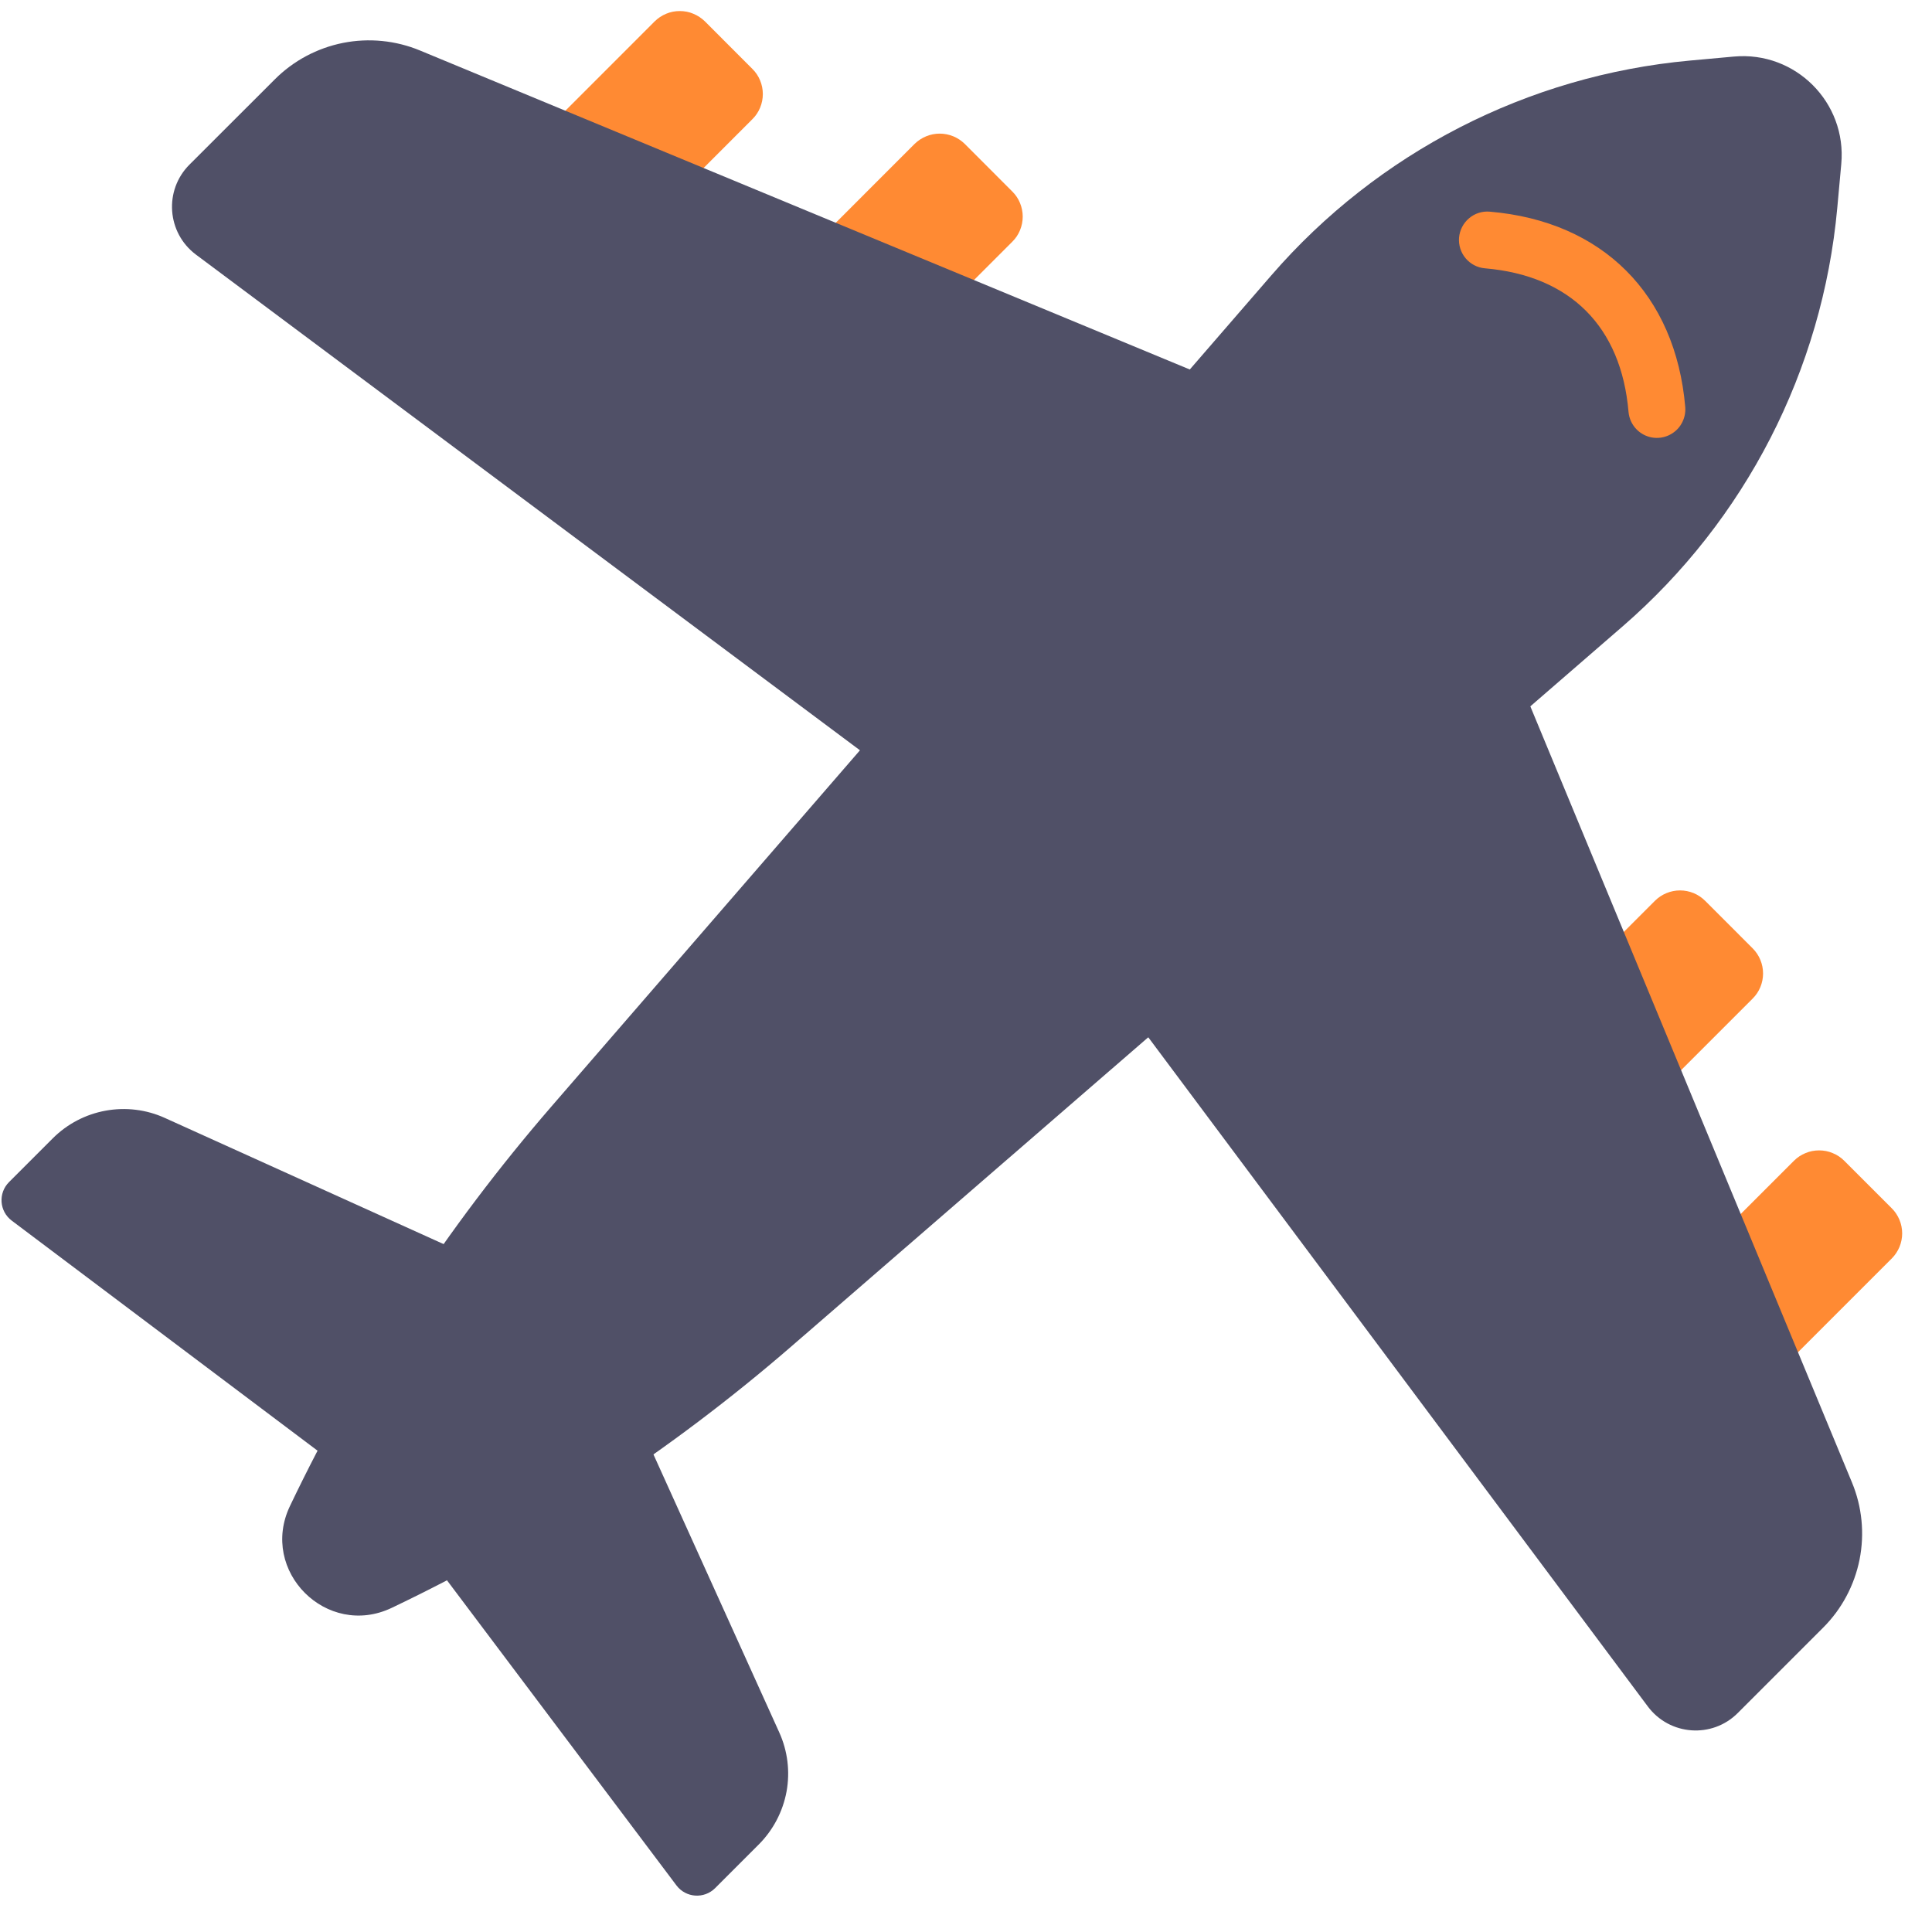
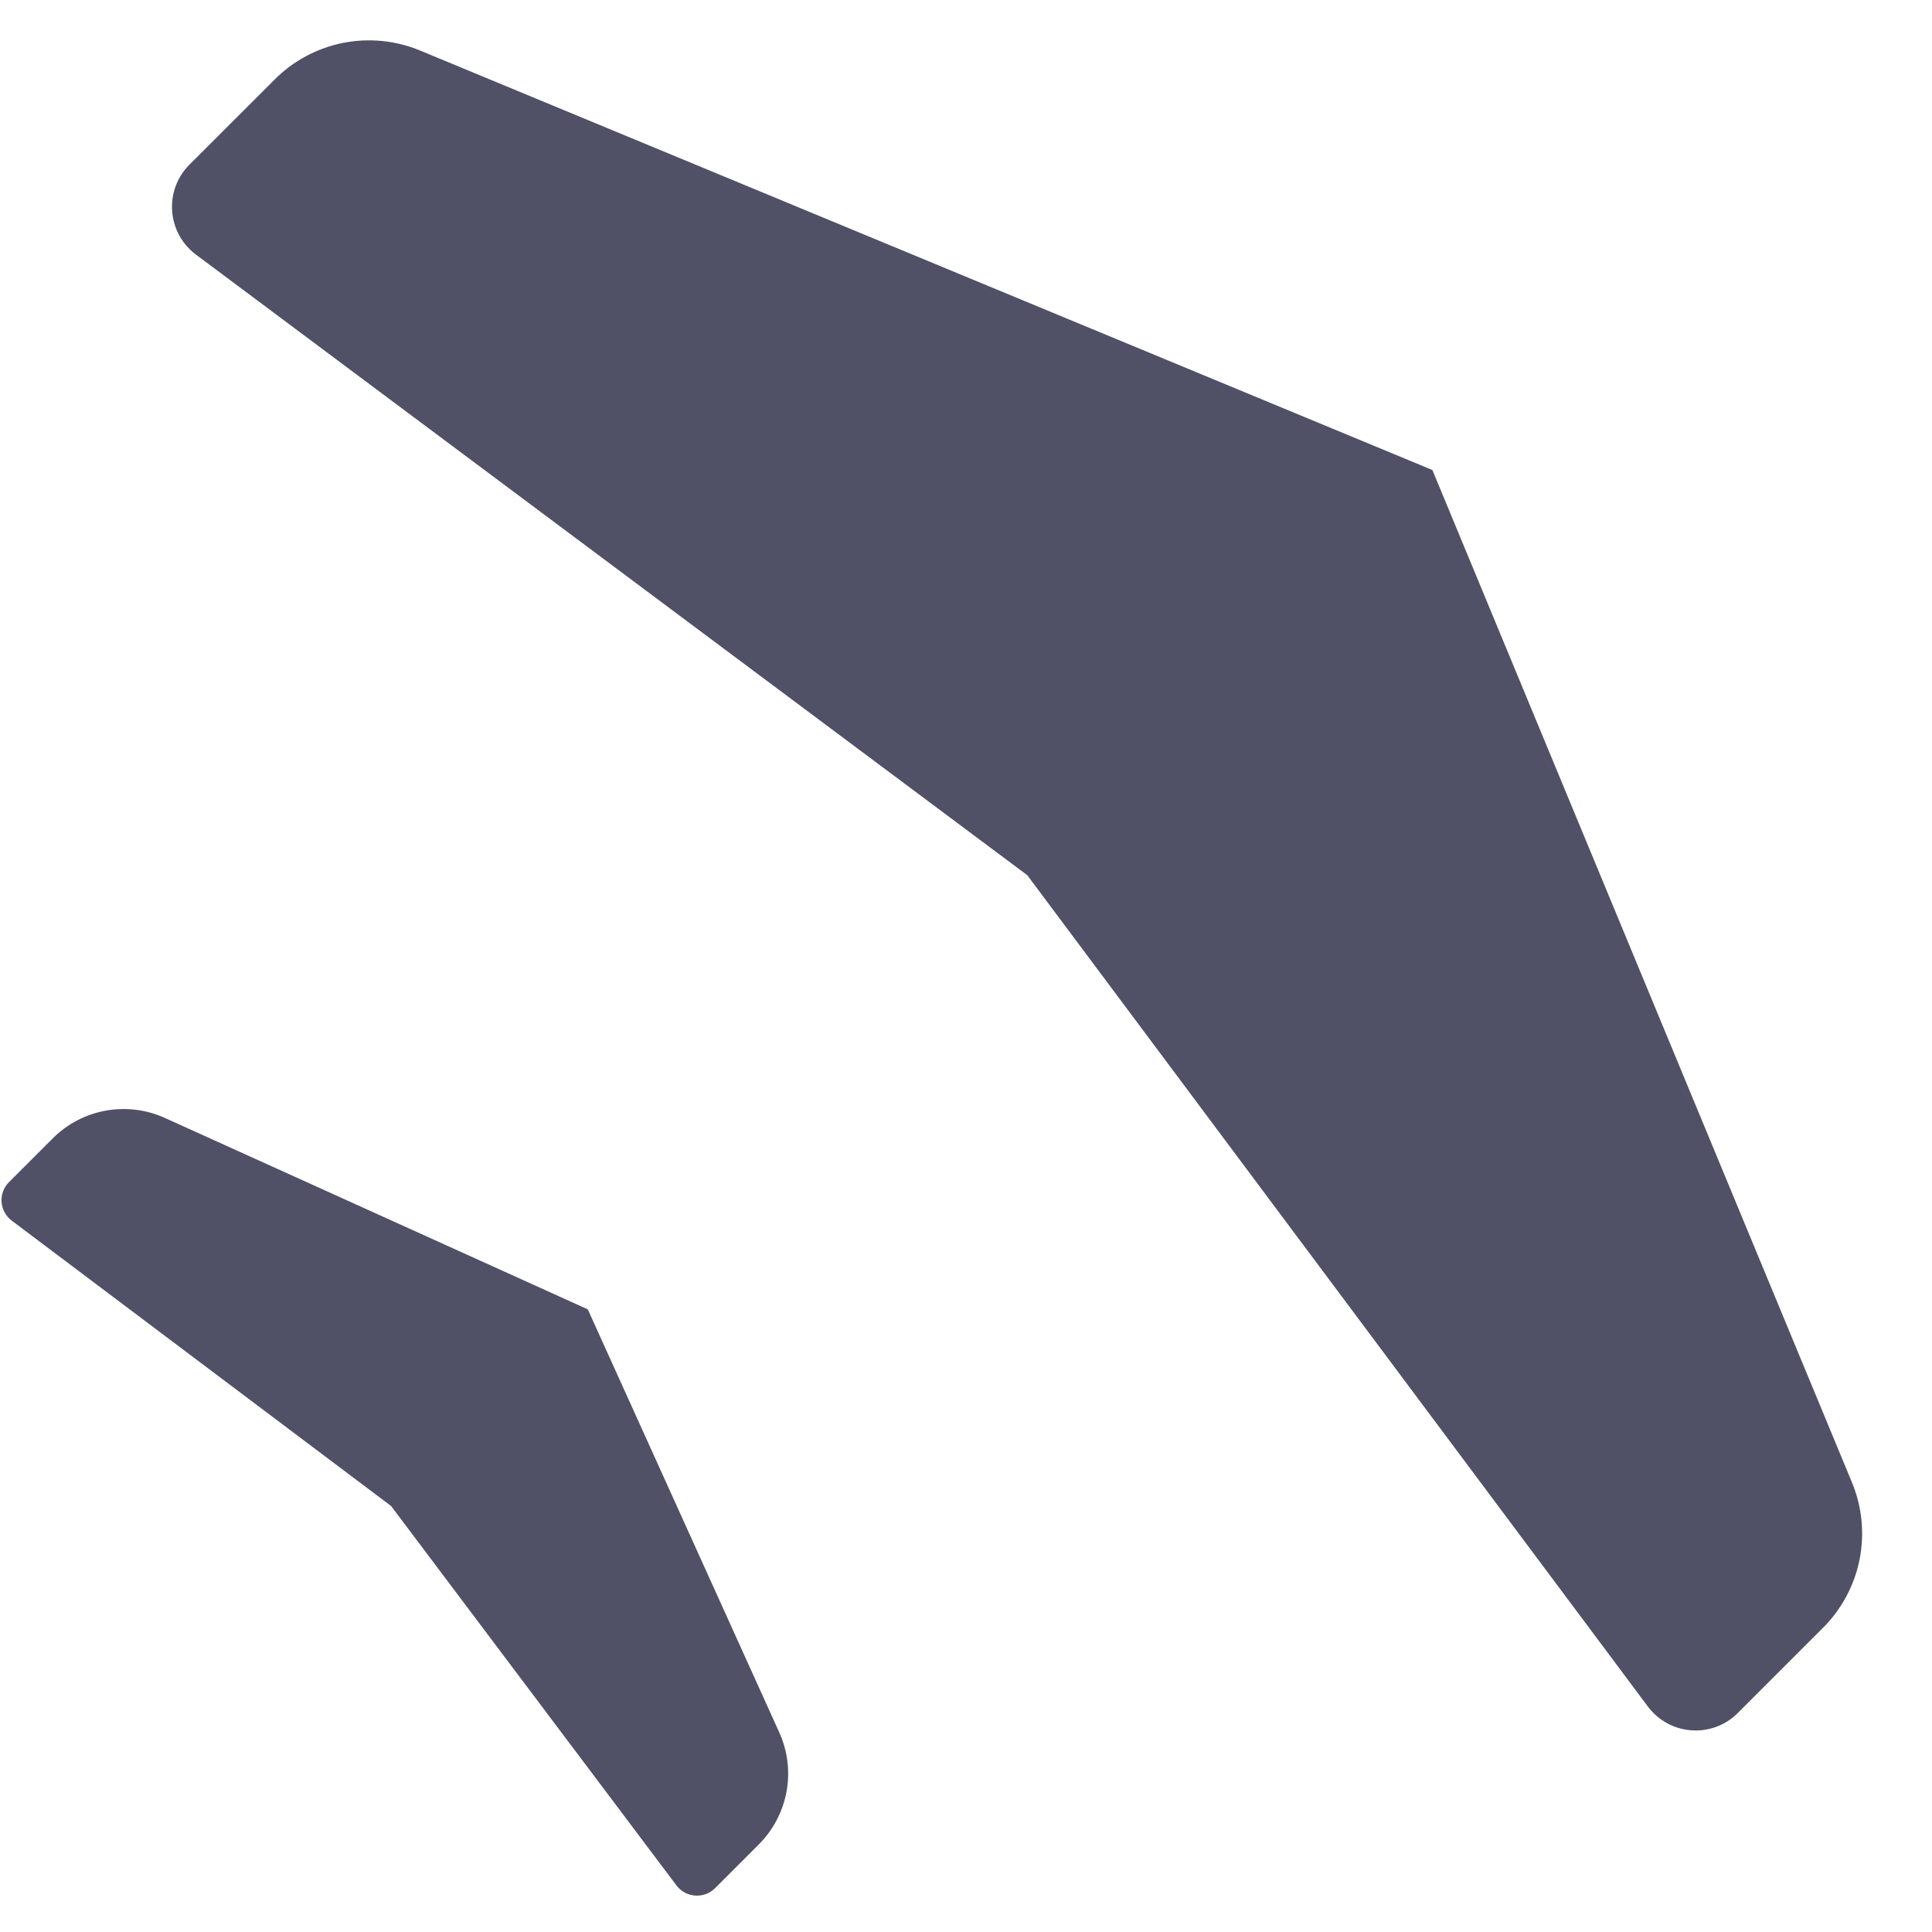
<svg xmlns="http://www.w3.org/2000/svg" width="25" height="25" viewBox="0 0 25 25" fill="none">
  <g opacity="0.8">
-     <path d="M7.941 3.338L6.676 2.073L8.471 0.277C8.514 0.235 8.564 0.201 8.62 0.178C8.676 0.154 8.736 0.143 8.796 0.143C8.857 0.143 8.917 0.154 8.972 0.178C9.028 0.201 9.079 0.235 9.122 0.277L9.736 0.892C9.779 0.934 9.813 0.985 9.836 1.041C9.859 1.097 9.871 1.157 9.871 1.217C9.871 1.277 9.859 1.337 9.836 1.393C9.813 1.449 9.779 1.5 9.736 1.542L7.941 3.338ZM11.304 4.924L10.039 3.659L11.834 1.863C11.877 1.821 11.928 1.787 11.984 1.764C12.039 1.741 12.099 1.729 12.16 1.729C12.22 1.729 12.28 1.741 12.336 1.764C12.392 1.787 12.442 1.821 12.485 1.863L13.099 2.478C13.142 2.52 13.176 2.571 13.199 2.627C13.222 2.683 13.234 2.743 13.234 2.803C13.234 2.863 13.222 2.923 13.199 2.979C13.176 3.035 13.142 3.086 13.099 3.128L11.304 4.924ZM21.419 16.815L22.684 18.08L24.479 16.285C24.522 16.242 24.555 16.192 24.579 16.136C24.602 16.08 24.614 16.02 24.614 15.96C24.614 15.899 24.602 15.84 24.579 15.784C24.555 15.728 24.522 15.677 24.479 15.635L23.864 15.02C23.822 14.977 23.771 14.944 23.715 14.921C23.659 14.897 23.6 14.886 23.539 14.886C23.479 14.886 23.419 14.897 23.363 14.921C23.307 14.944 23.257 14.977 23.214 15.02L21.419 16.815ZM19.619 13.452L20.884 14.717L22.679 12.922C22.722 12.879 22.756 12.829 22.779 12.773C22.802 12.717 22.814 12.657 22.814 12.597C22.814 12.536 22.802 12.476 22.779 12.421C22.756 12.365 22.722 12.314 22.679 12.271L22.065 11.657C22.022 11.614 21.971 11.58 21.916 11.557C21.86 11.534 21.8 11.522 21.74 11.522C21.679 11.522 21.619 11.534 21.564 11.557C21.508 11.58 21.457 11.614 21.414 11.657L19.619 13.452Z" fill="#FF6D00" />
    <path d="M21.323 22.082L13.293 11.325L2.536 3.295C2.159 3.013 2.119 2.463 2.452 2.13L3.555 1.028C3.796 0.786 4.104 0.622 4.439 0.555C4.774 0.489 5.121 0.523 5.436 0.654L18.535 6.082L23.964 19.182C24.095 19.497 24.129 19.844 24.063 20.179C23.996 20.514 23.832 20.822 23.59 21.063L22.487 22.166C22.155 22.499 21.605 22.459 21.323 22.082ZM8.754 24.398L5.061 19.488L0.152 15.795C-0.009 15.674 -0.026 15.439 0.117 15.296L0.683 14.73C0.869 14.544 1.108 14.419 1.367 14.372C1.626 14.325 1.893 14.357 2.133 14.466L7.606 16.943L10.083 22.416C10.192 22.656 10.225 22.923 10.178 23.182C10.13 23.442 10.005 23.68 9.819 23.867L9.253 24.433C9.11 24.575 8.875 24.558 8.754 24.398Z" fill="#242441" />
-     <path d="M5.07 20.805C4.229 21.207 3.351 20.329 3.752 19.488C4.644 17.62 5.783 15.88 7.138 14.315L16.451 3.563C17.829 1.972 19.769 0.976 21.865 0.784L22.436 0.732C23.232 0.659 23.899 1.326 23.826 2.122L23.774 2.693C23.582 4.789 22.586 6.729 20.995 8.107L10.243 17.42C8.678 18.775 6.938 19.914 5.07 20.805Z" fill="#242441" />
-     <path d="M19.278 2.739C19.181 2.73 19.084 2.761 19.01 2.824C18.935 2.887 18.889 2.977 18.88 3.074C18.872 3.171 18.903 3.268 18.965 3.342C19.028 3.417 19.118 3.464 19.215 3.472C20.319 3.566 20.979 4.226 21.073 5.33C21.081 5.416 21.118 5.497 21.18 5.559C21.233 5.612 21.302 5.648 21.376 5.661C21.45 5.674 21.527 5.664 21.595 5.632C21.664 5.6 21.721 5.548 21.758 5.483C21.796 5.418 21.813 5.342 21.807 5.267C21.682 3.809 20.737 2.863 19.278 2.739Z" fill="#FF6D00" />
  </g>
</svg>